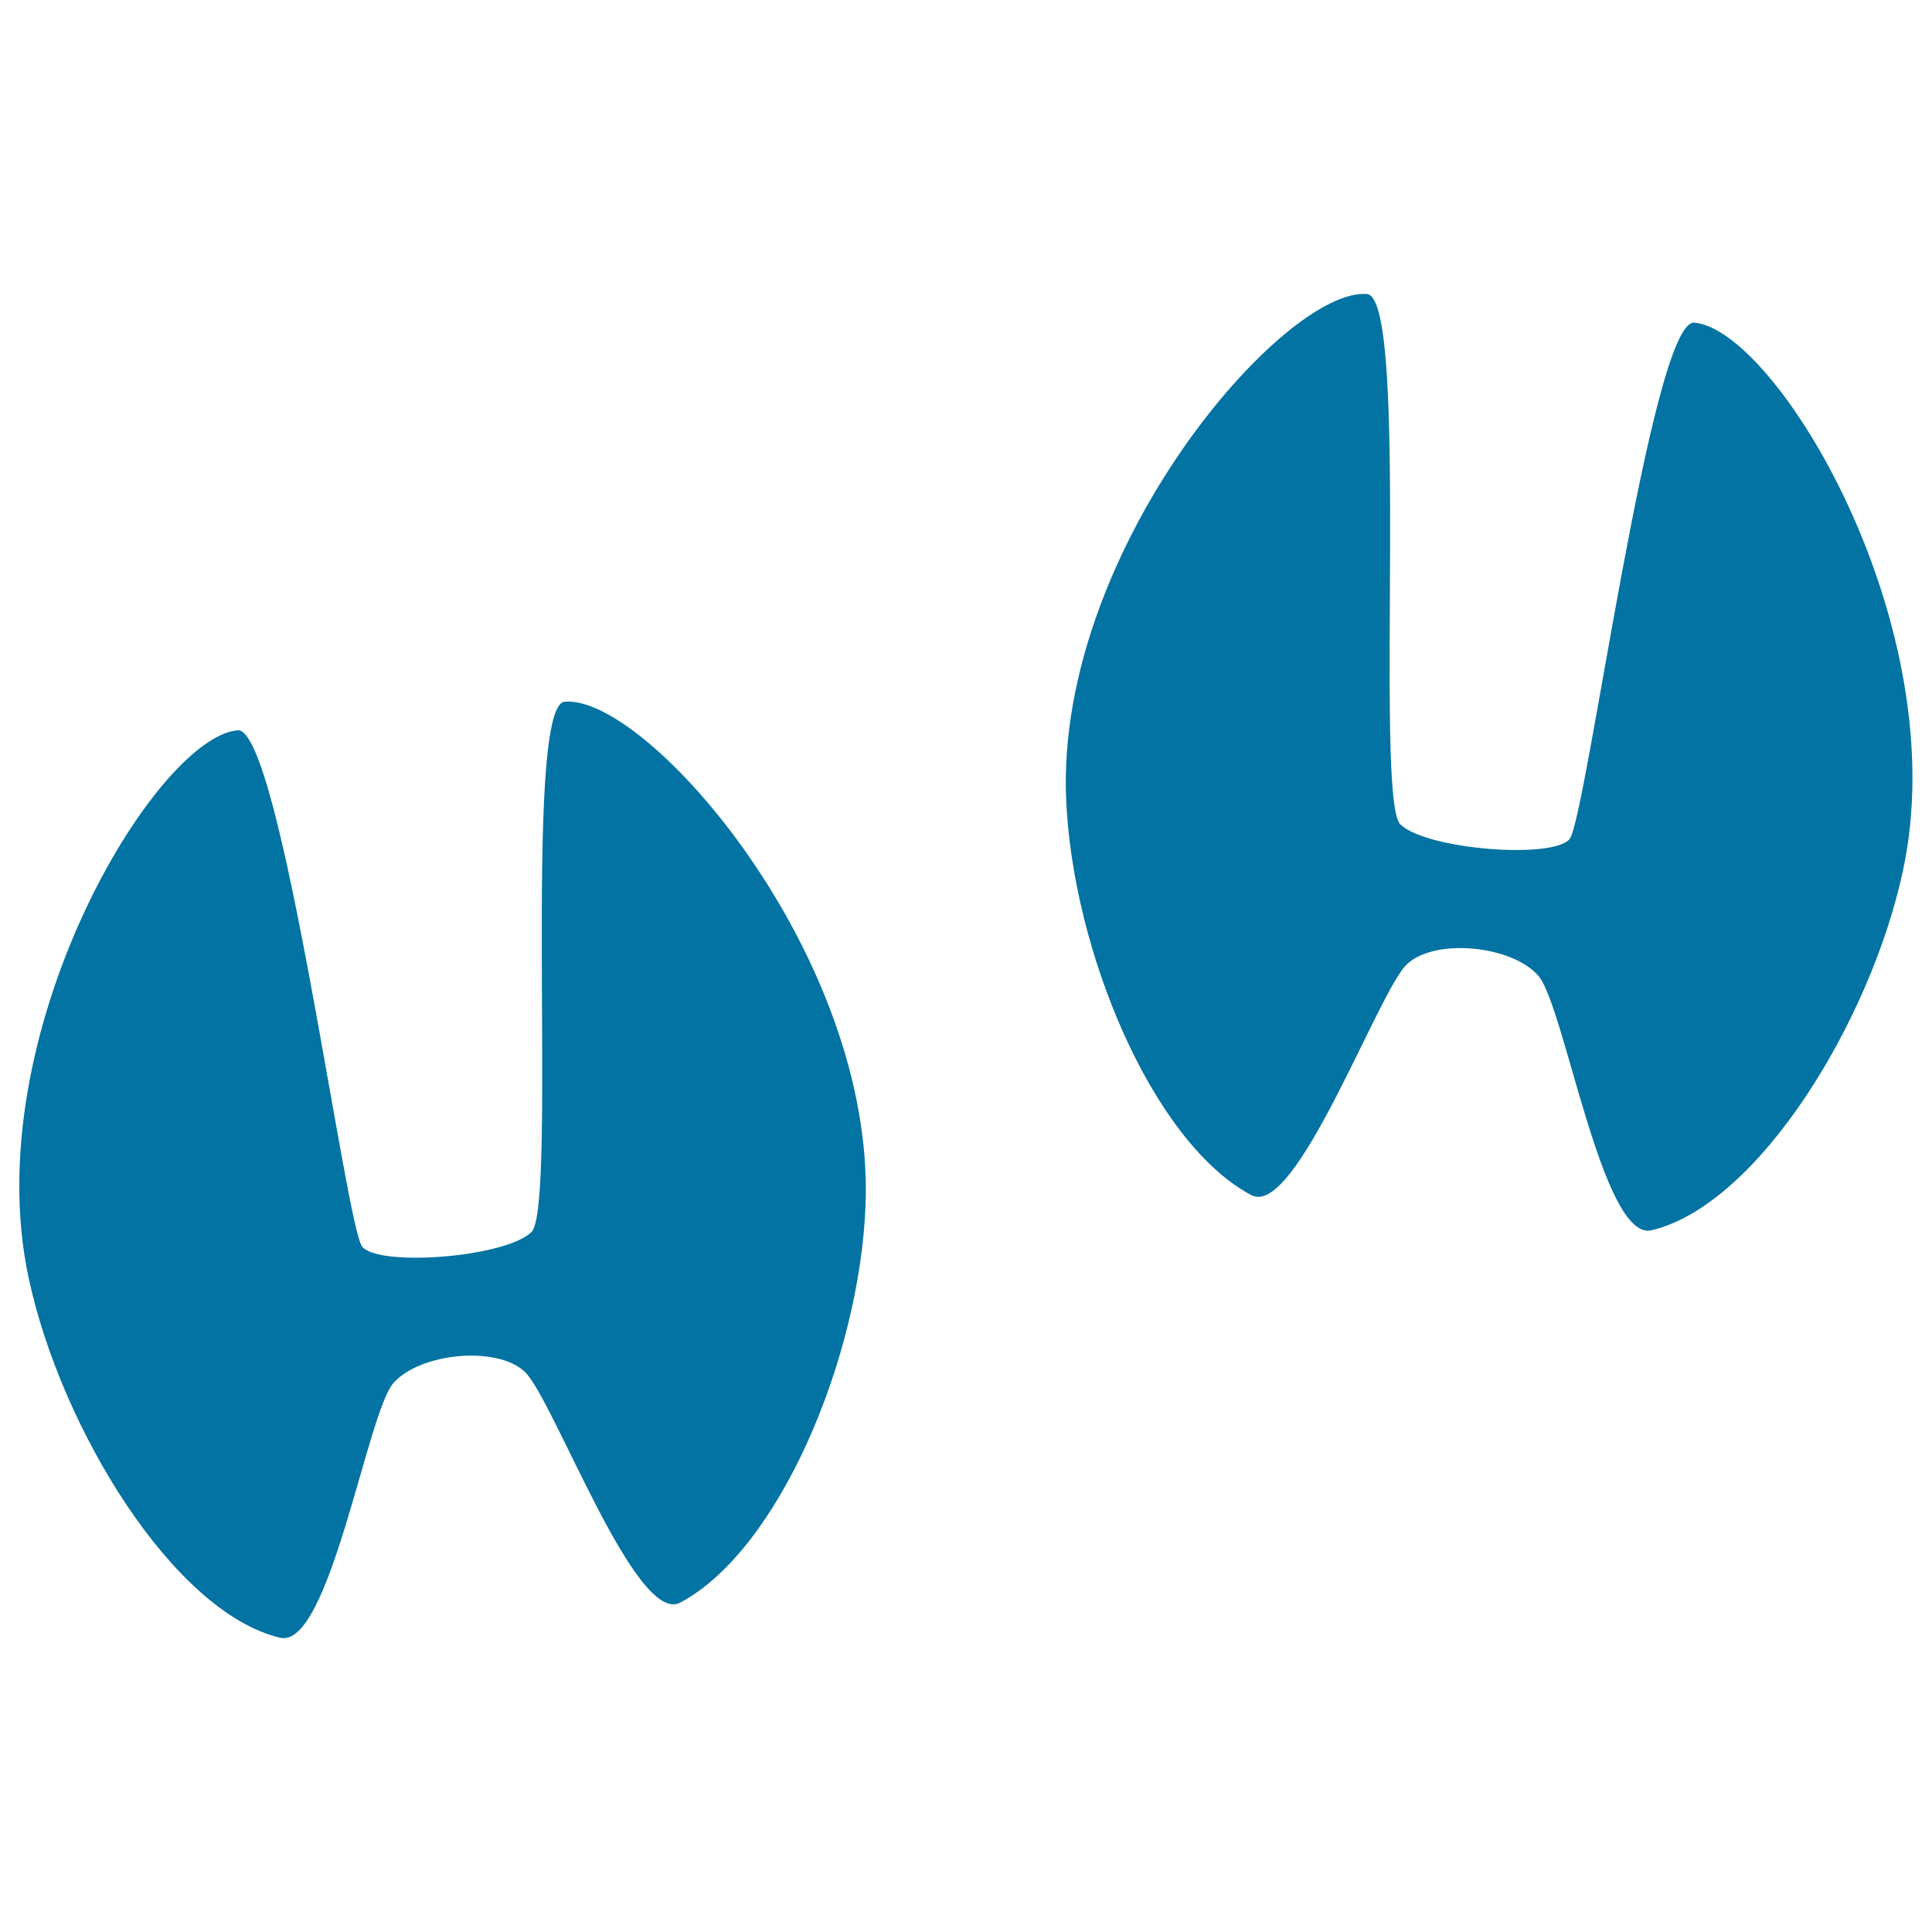
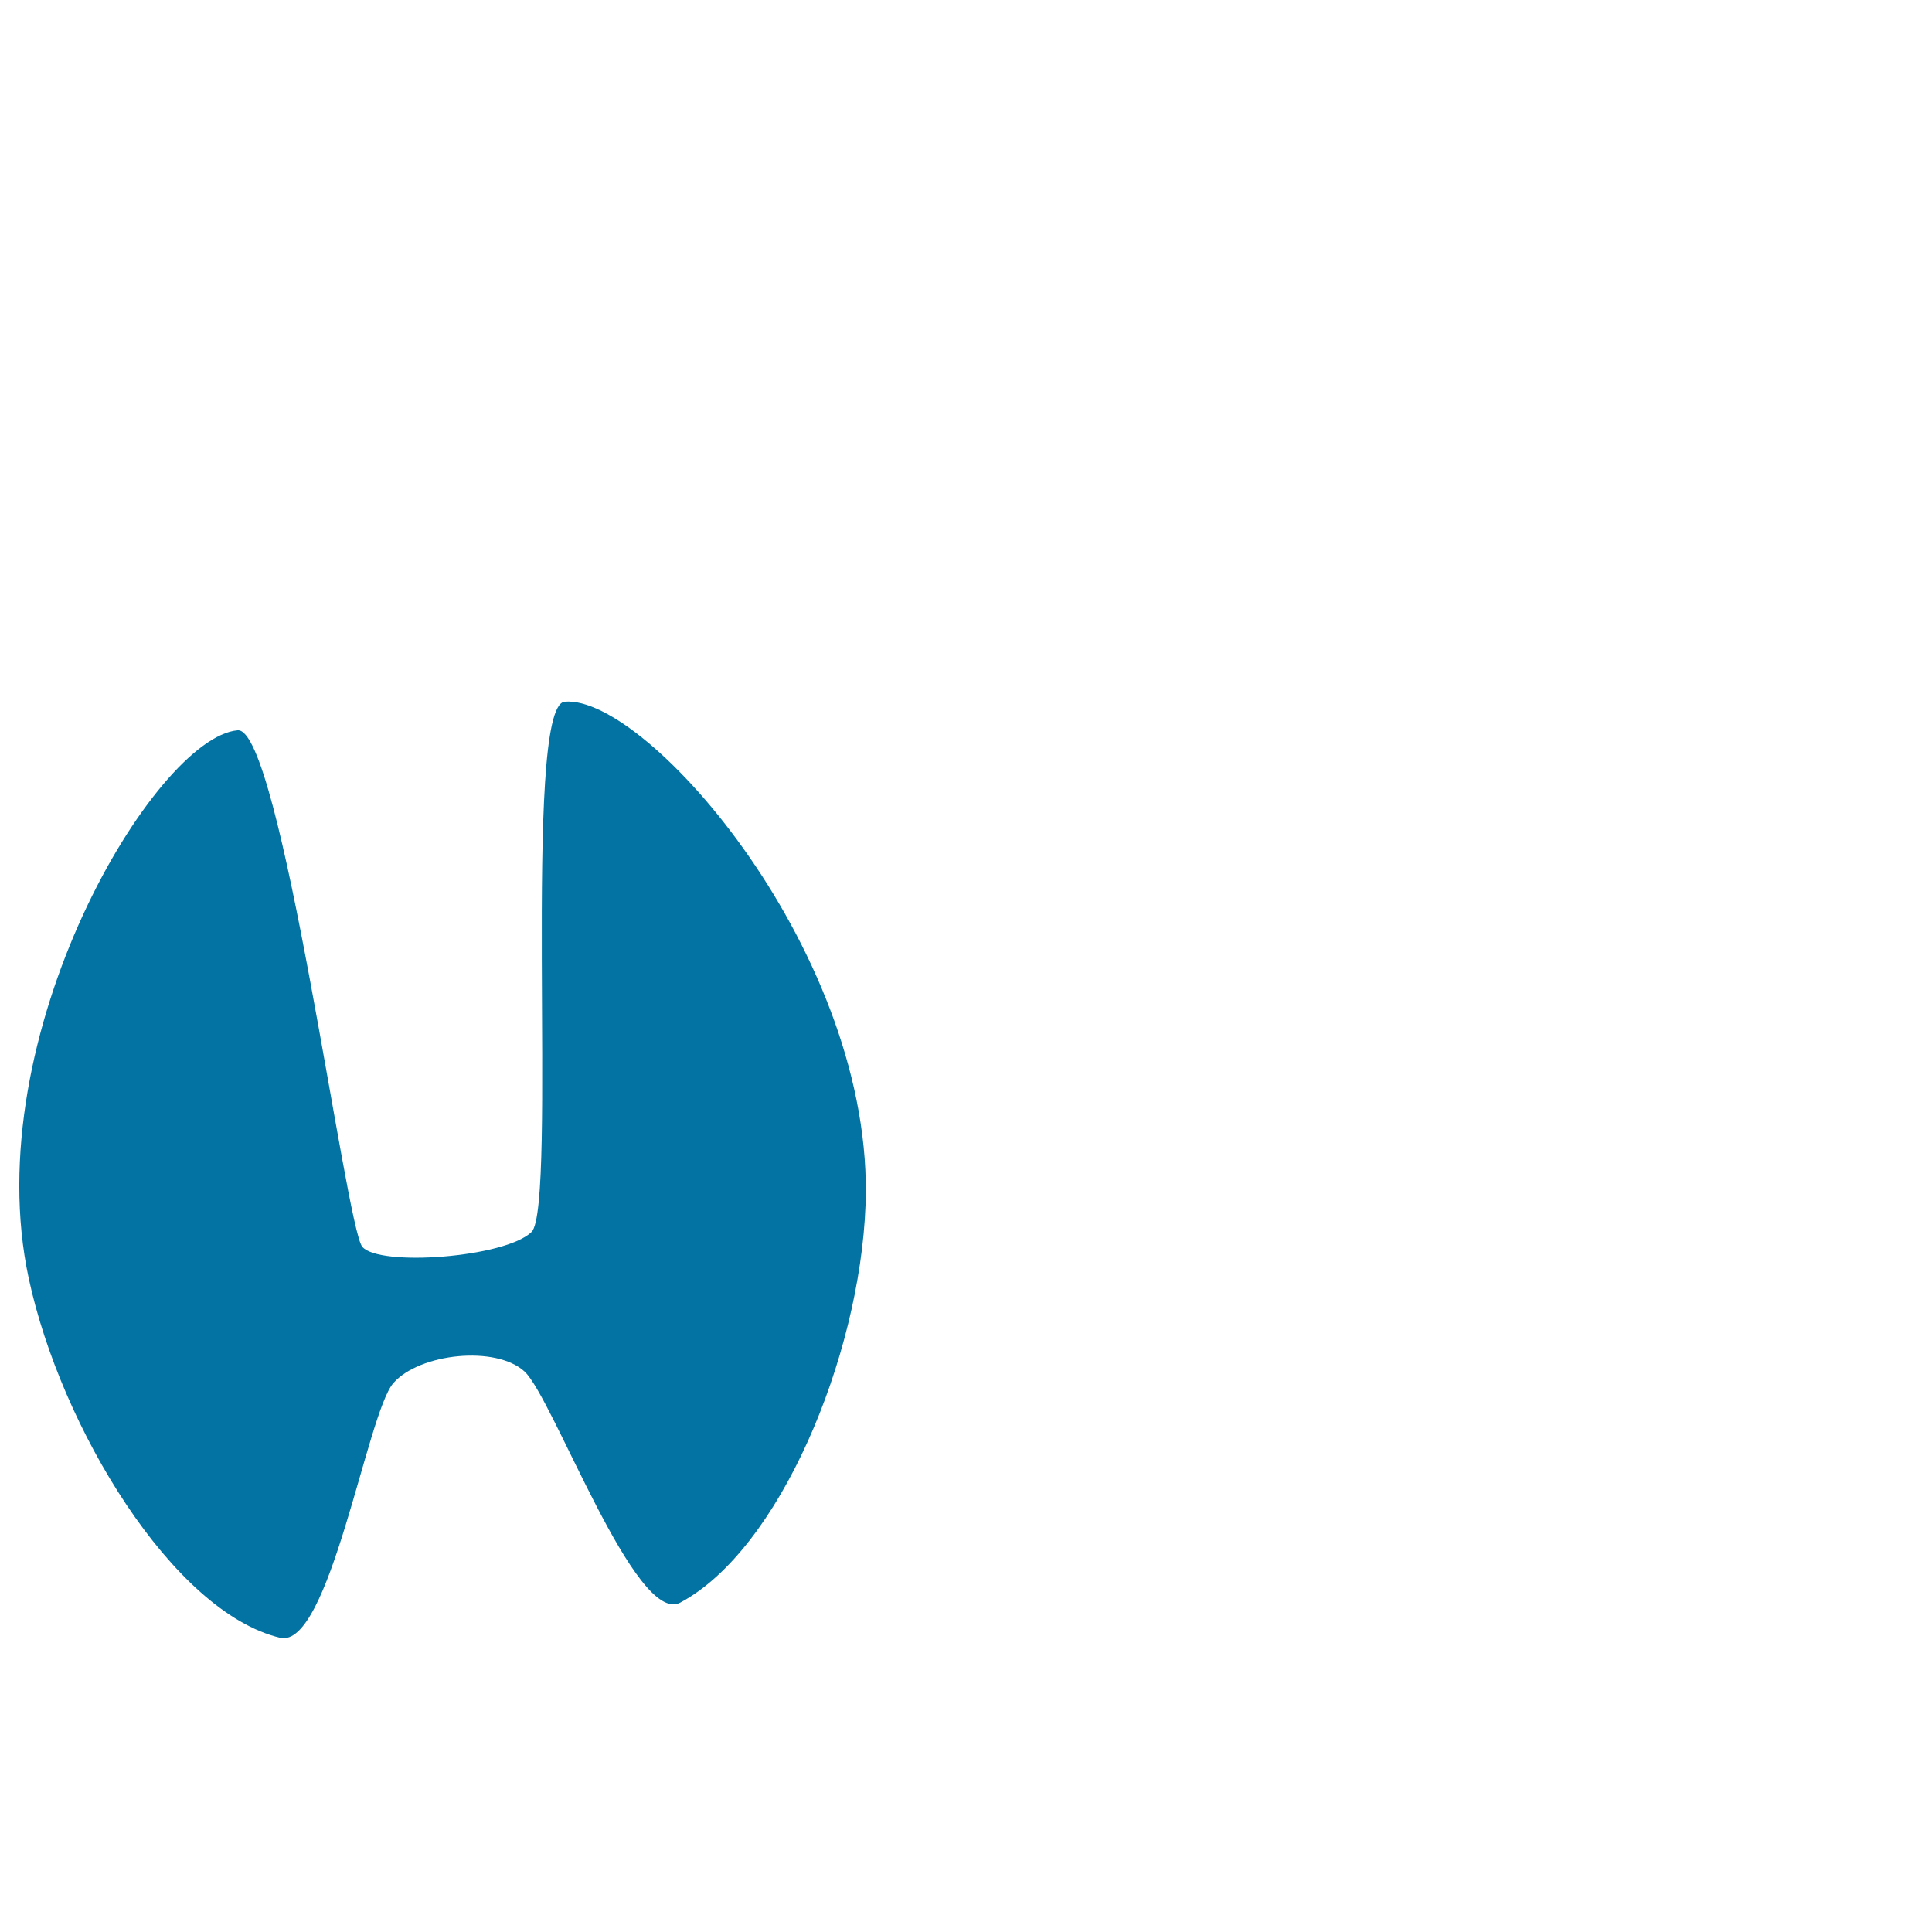
<svg xmlns="http://www.w3.org/2000/svg" viewBox="0 0 1000 1000" style="fill:#0273a2">
  <title>Hoofprints SVG icon</title>
  <g>
    <g>
-       <path d="M877,167c-22.3-1.9-55.9,256.8-64.6,267.3c-8.6,10.5-74,5.5-87.6-7.6c-13.6-13.2,5.2-272.5-17.2-274.5c-42.6-3.7-160.7,131.7-155.8,260.7c3.1,79.1,44.8,178.6,95.9,205.7c23.1,12.3,65.8-105.9,80.6-119.6c14.8-13.7,54.4-9.5,67.9,6c13.6,15.4,33.1,137.8,58.6,131.8c55.4-13.2,113.5-108.5,130.1-185.9C1012.3,324.6,919.6,170.7,877,167z" />
      <path d="M292.3,363.2c-22.3,1.9-3.6,261.3-17.2,274.5c-13.6,13.2-78.9,18.1-87.6,7.6C178.9,634.9,145.3,376,123,378C80.4,381.7-12.3,535.6,14.9,661.8c16.6,77.3,74.8,172.8,130.1,185.9c25.5,6,45-116.3,58.6-131.8s53.1-19.6,67.9-6c14.8,13.7,57.5,131.9,80.6,119.6c51.1-27.2,92.9-126.6,95.9-205.7C453,494.9,334.9,359.5,292.3,363.2z" />
    </g>
  </g>
</svg>